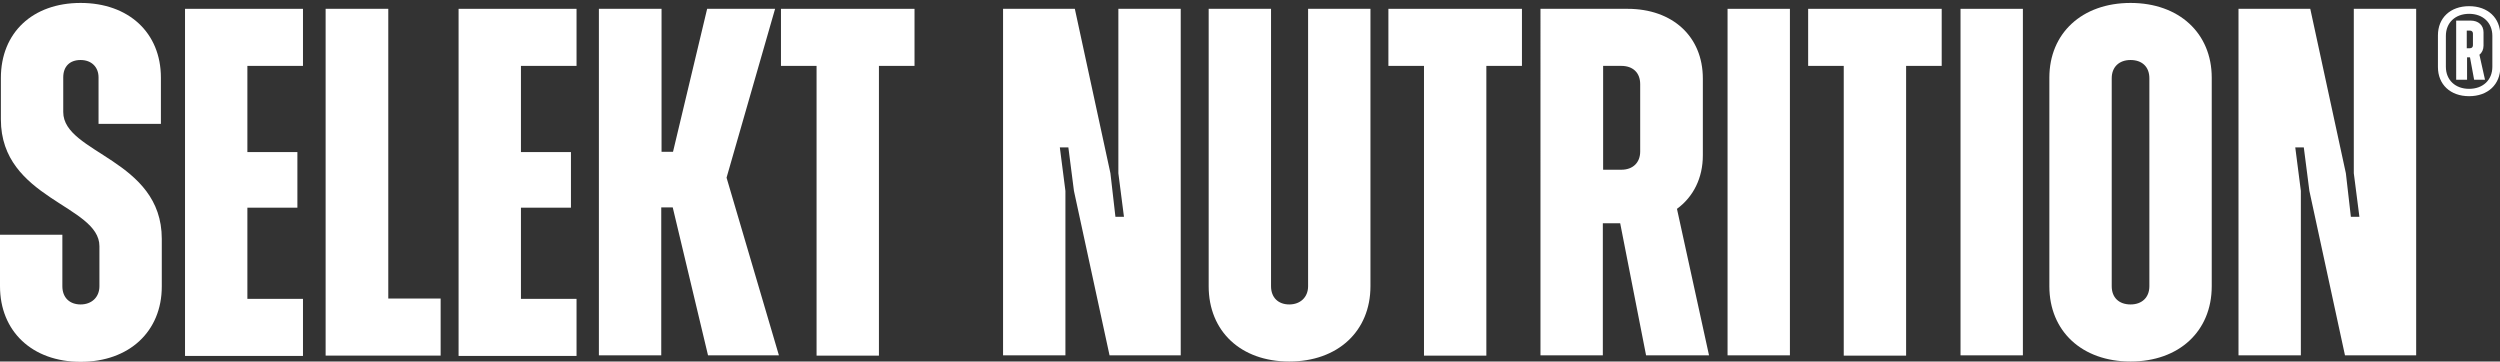
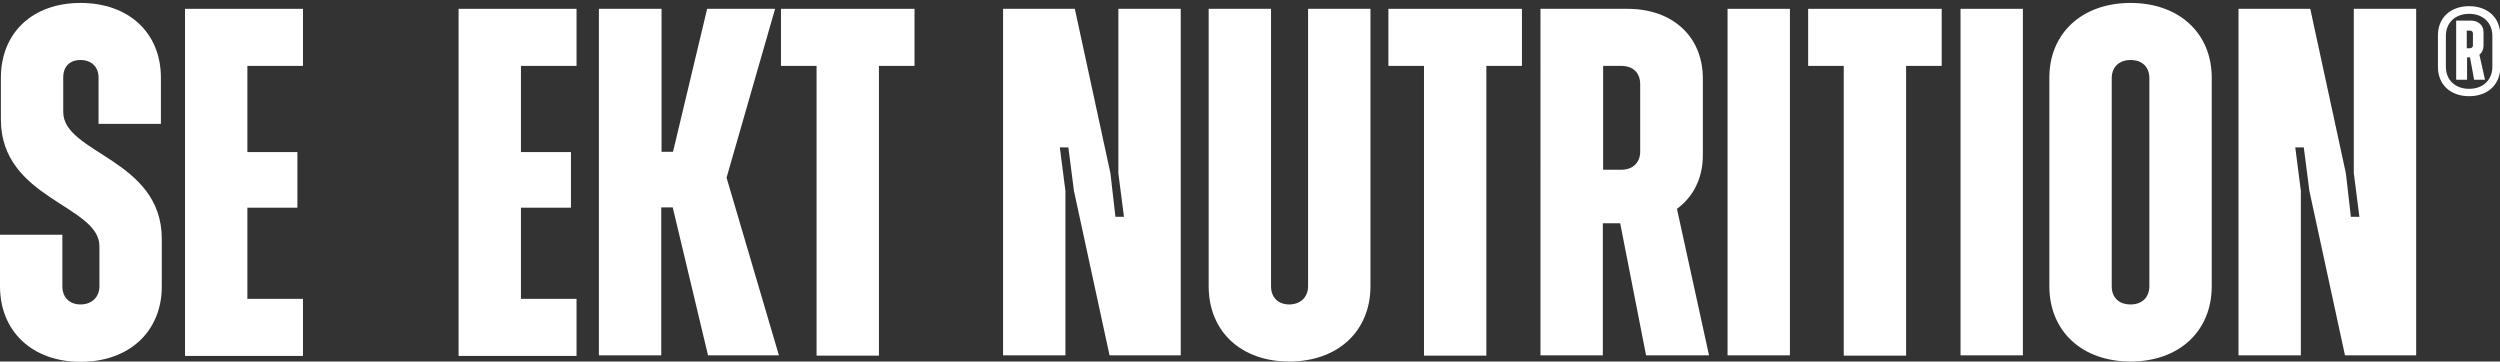
<svg xmlns="http://www.w3.org/2000/svg" viewBox="0 0 849.9 122.9" version="1.1" id="Layer_1">
  <rect x="0" y="0" width="849.9" height="122.9" fill="#333333" stroke="none" />
  <defs>
    <style>
      .st0 {
        fill: #fff;
      }
    </style>
  </defs>
  <g>
    <path d="M0,97.3v-17.5h21.2v17.5c0,3.9,2.5,6.2,6.2,6.2s6.4-2.4,6.4-6.2v-13.6C33.8,69.7.3,67.7.3,40.6v-14.1C.3,11.1,11.1,1,27.4,1s27.3,10.1,27.3,25.4v15.7h-21.2v-15.8c0-3.5-2.4-5.9-6.1-5.9s-5.9,2.2-5.9,5.9v11.8c0,14.1,33.5,16,33.5,43.1v16.2c0,15.3-11.1,25.6-27.6,25.6S0,112.6,0,97.3Z" class="st0" />
    <path d="M62.9,3h40.1v19.4h-18.9v29.3h17v18.9h-17v31h18.9v19.4h-40.1V3Z" class="st0" />
-     <path d="M110.8,3h21.2v98.5h17.8v19.4h-39.1V3Z" class="st0" />
    <path d="M155.9,3h40.1v19.4h-18.9v29.3h17v18.9h-17v31h18.9v19.4h-40.1V3Z" class="st0" />
    <path d="M203.7,3h21.2v48.6h3.9l11.6-48.6h23.1l-16.5,57.4,17.8,60.4h-24.1l-12-50.3h-3.9v50.3h-21.2V3Z" class="st0" />
    <path d="M277.6,22.4h-12.1V3h45.4v19.4h-12.1v98.5h-21.2V22.4Z" class="st0" />
    <path d="M341,3h24.4l12.1,55.9,1.7,14.8h2.9l-1.9-14.8V3h21.2v117.8h-24.2l-12.1-55.9-1.9-14.8h-2.9l1.9,14.8v55.9h-21.2V3Z" class="st0" />
    <path d="M410.9,97.3V3h21.2v94.3c0,3.9,2.5,6.2,6.2,6.2s6.4-2.4,6.4-6.2V3h21.2v94.3c0,15.3-11.1,25.6-27.6,25.6s-27.4-10.3-27.4-25.6Z" class="st0" />
    <path d="M484.1,22.4h-12.1V3h45.4v19.4h-12.1v98.5h-21.2V22.4Z" class="st0" />
    <path d="M523.8,3h29.5c15.3,0,25.6,9.4,25.6,23.7v26.1c0,7.7-3.2,14.1-8.8,18.2l10.9,49.8h-21.4l-8.8-44.9h-5.9v44.9h-21.2V3ZM545,22.4v35.3h6.2c3.9,0,6.4-2.4,6.4-6.2v-22.9c0-3.9-2.5-6.2-6.4-6.2h-6.2Z" class="st0" />
    <path d="M587.3,3h21.2v117.8h-21.2V3Z" class="st0" />
    <path d="M626.8,22.4h-12.1V3h45.4v19.4h-12.1v98.5h-21.2V22.4Z" class="st0" />
    <path d="M666.5,3h21.2v117.8h-21.2V3Z" class="st0" />
    <path d="M696.7,97.3V26.4c0-15.1,11.1-25.4,27.6-25.4s27.6,10.3,27.6,25.4v70.9c0,15.3-11.1,25.6-27.6,25.6s-27.6-10.3-27.6-25.6ZM730.7,97.3V26.6c0-3.9-2.5-6.2-6.4-6.2s-6.4,2.4-6.4,6.2v70.7c0,3.9,2.5,6.2,6.4,6.2s6.4-2.4,6.4-6.2Z" class="st0" />
    <path d="M761,3h24.4l12.1,55.9,1.7,14.8h2.9l-1.9-14.8V3h21.2v117.8h-24.2l-12.1-55.9-1.9-14.8h-2.9l1.9,14.8v55.9h-21.2V3Z" class="st0" />
  </g>
  <path d="M828.8,22.8v-10.8c0-5.9,4.2-9.9,10.6-9.9s10.6,4,10.6,9.9v10.8c0,5.9-4.2,9.9-10.6,9.9s-10.6-4-10.6-9.9ZM847.3,22.7v-10.5c0-4.5-3.2-7.5-7.9-7.5s-7.9,3-7.9,7.5v10.5c0,4.5,3.2,7.5,7.9,7.5s7.9-3,7.9-7.5ZM834.9,7h5c2.7,0,4.4,1.6,4.4,4v4.5c0,1.3-.5,2.4-1.4,3.1l1.9,8.5h-3.7l-1.4-7.6h-1v7.6h-3.7V7ZM838.6,10.4v6h1.1c.6,0,1-.4,1-1v-4c0-.6-.4-1-1-1h-1.1Z" class="st0" />
</svg>